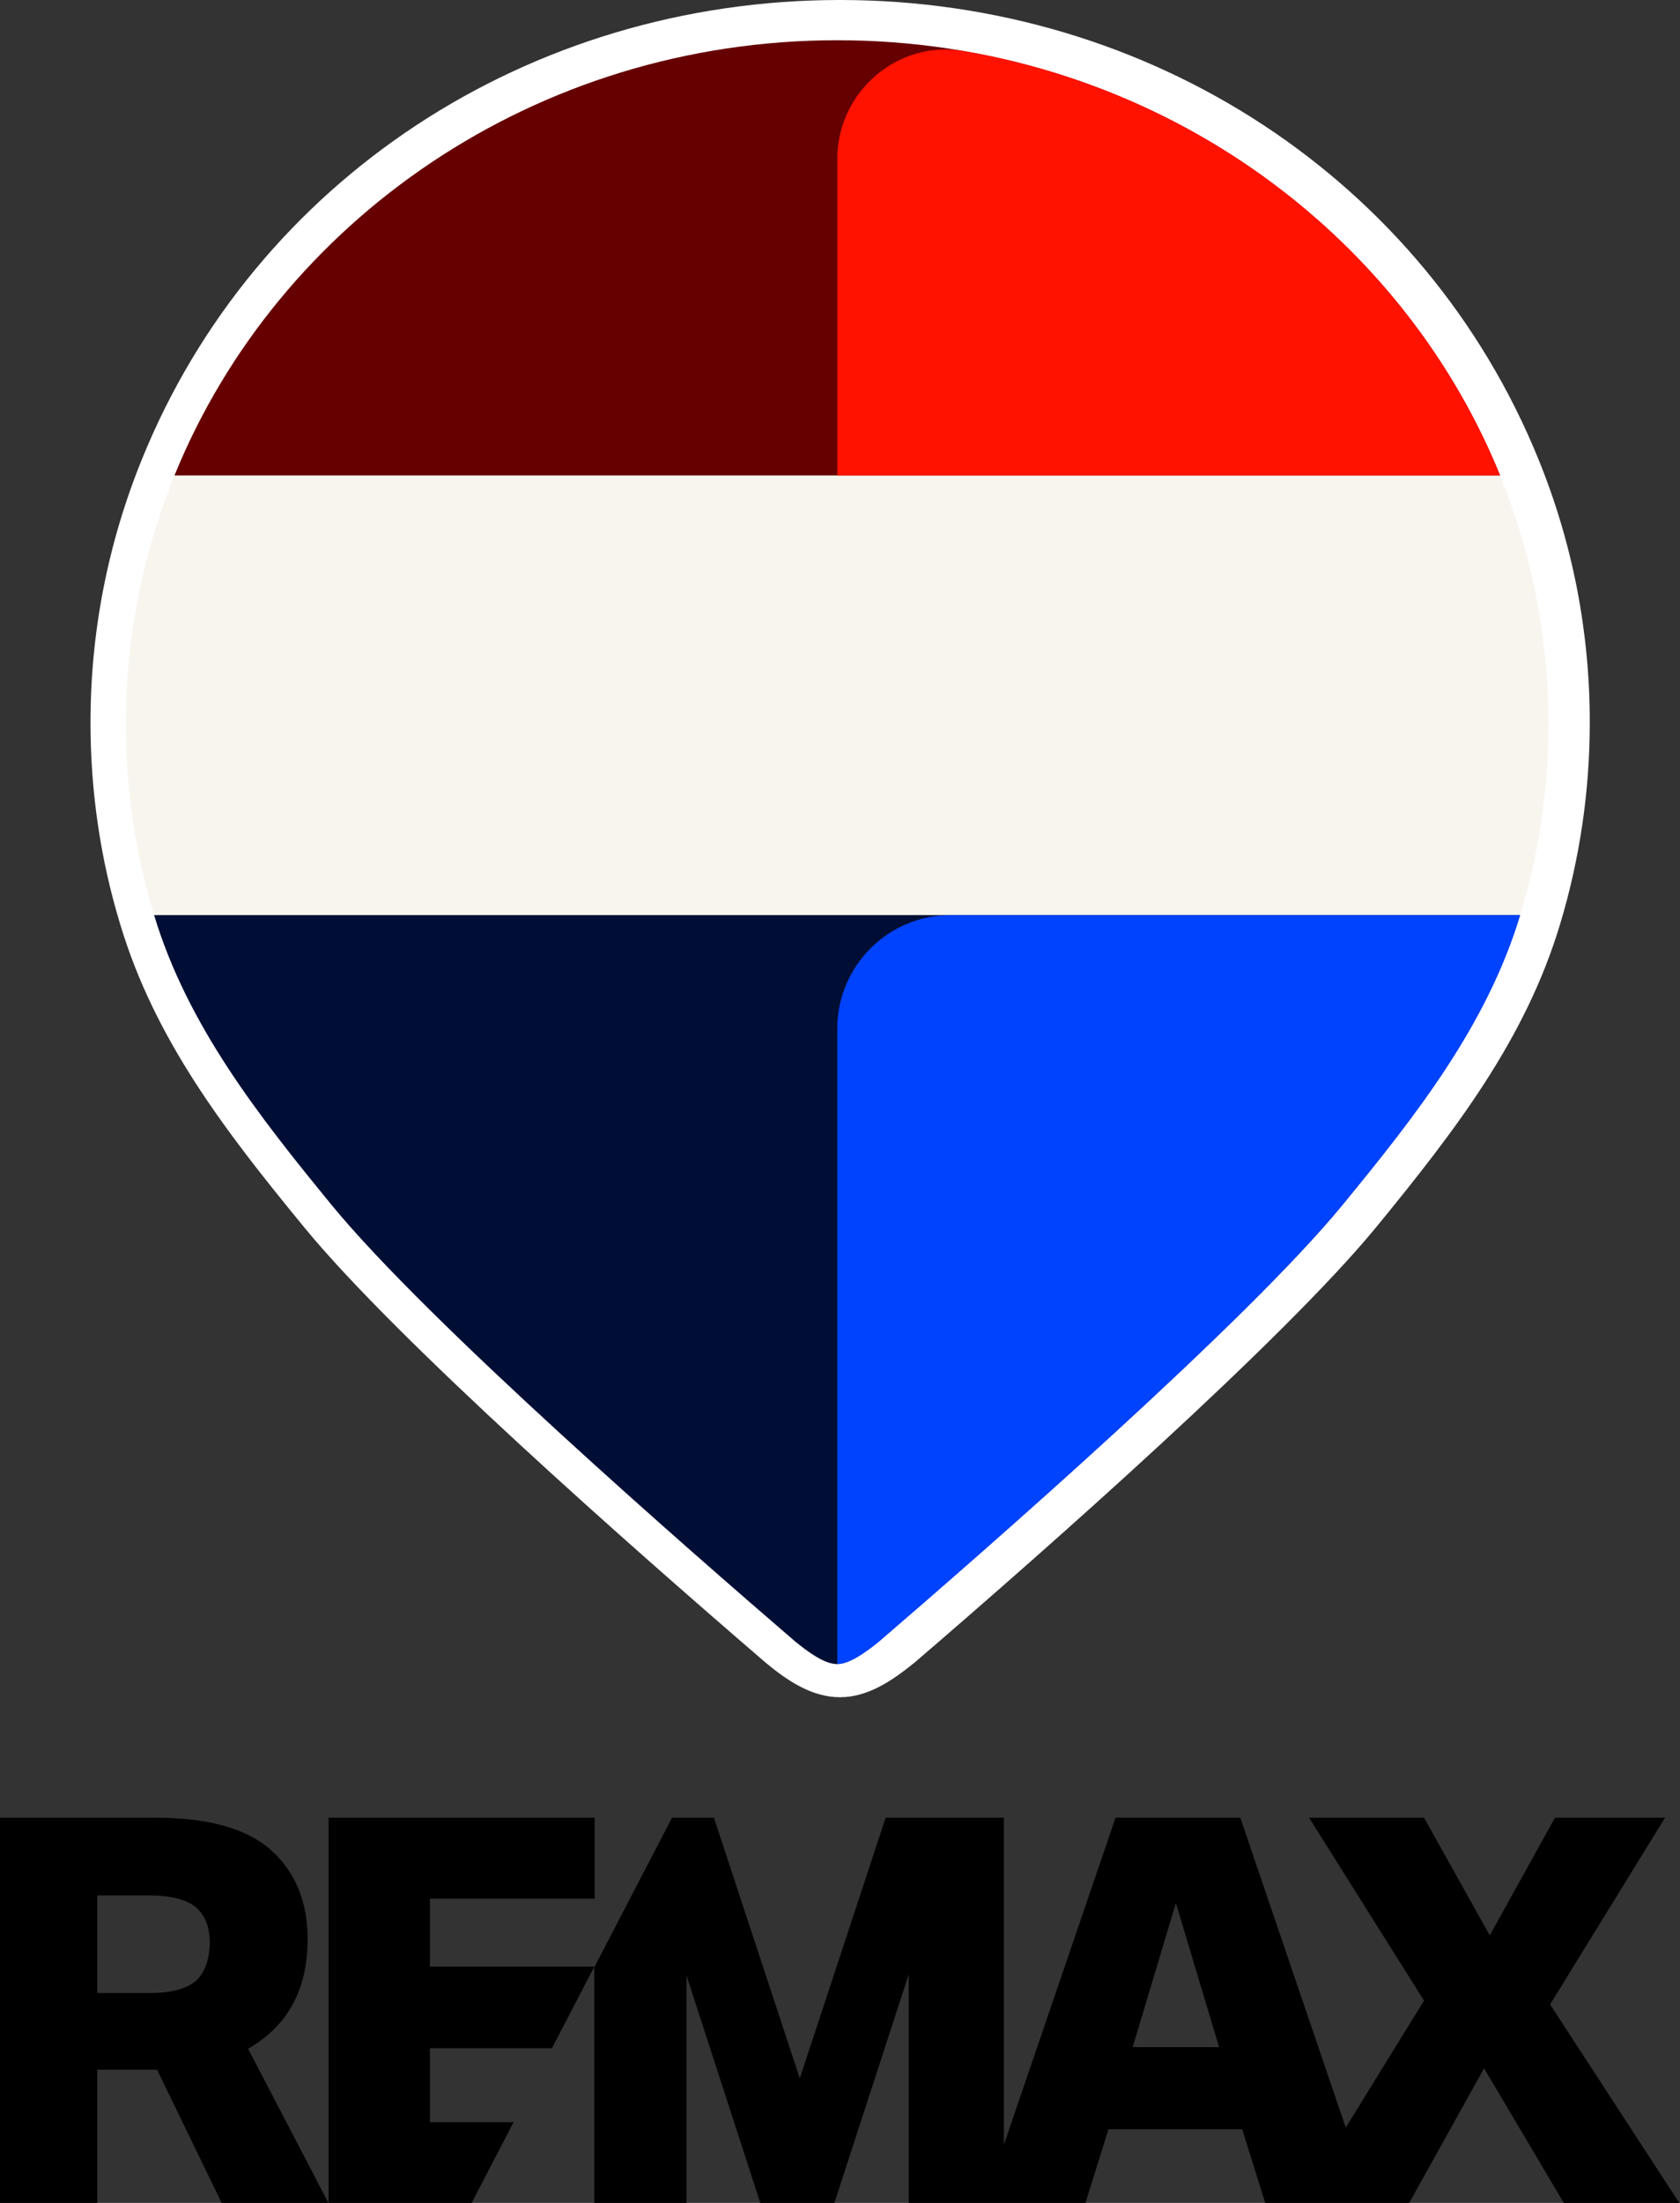
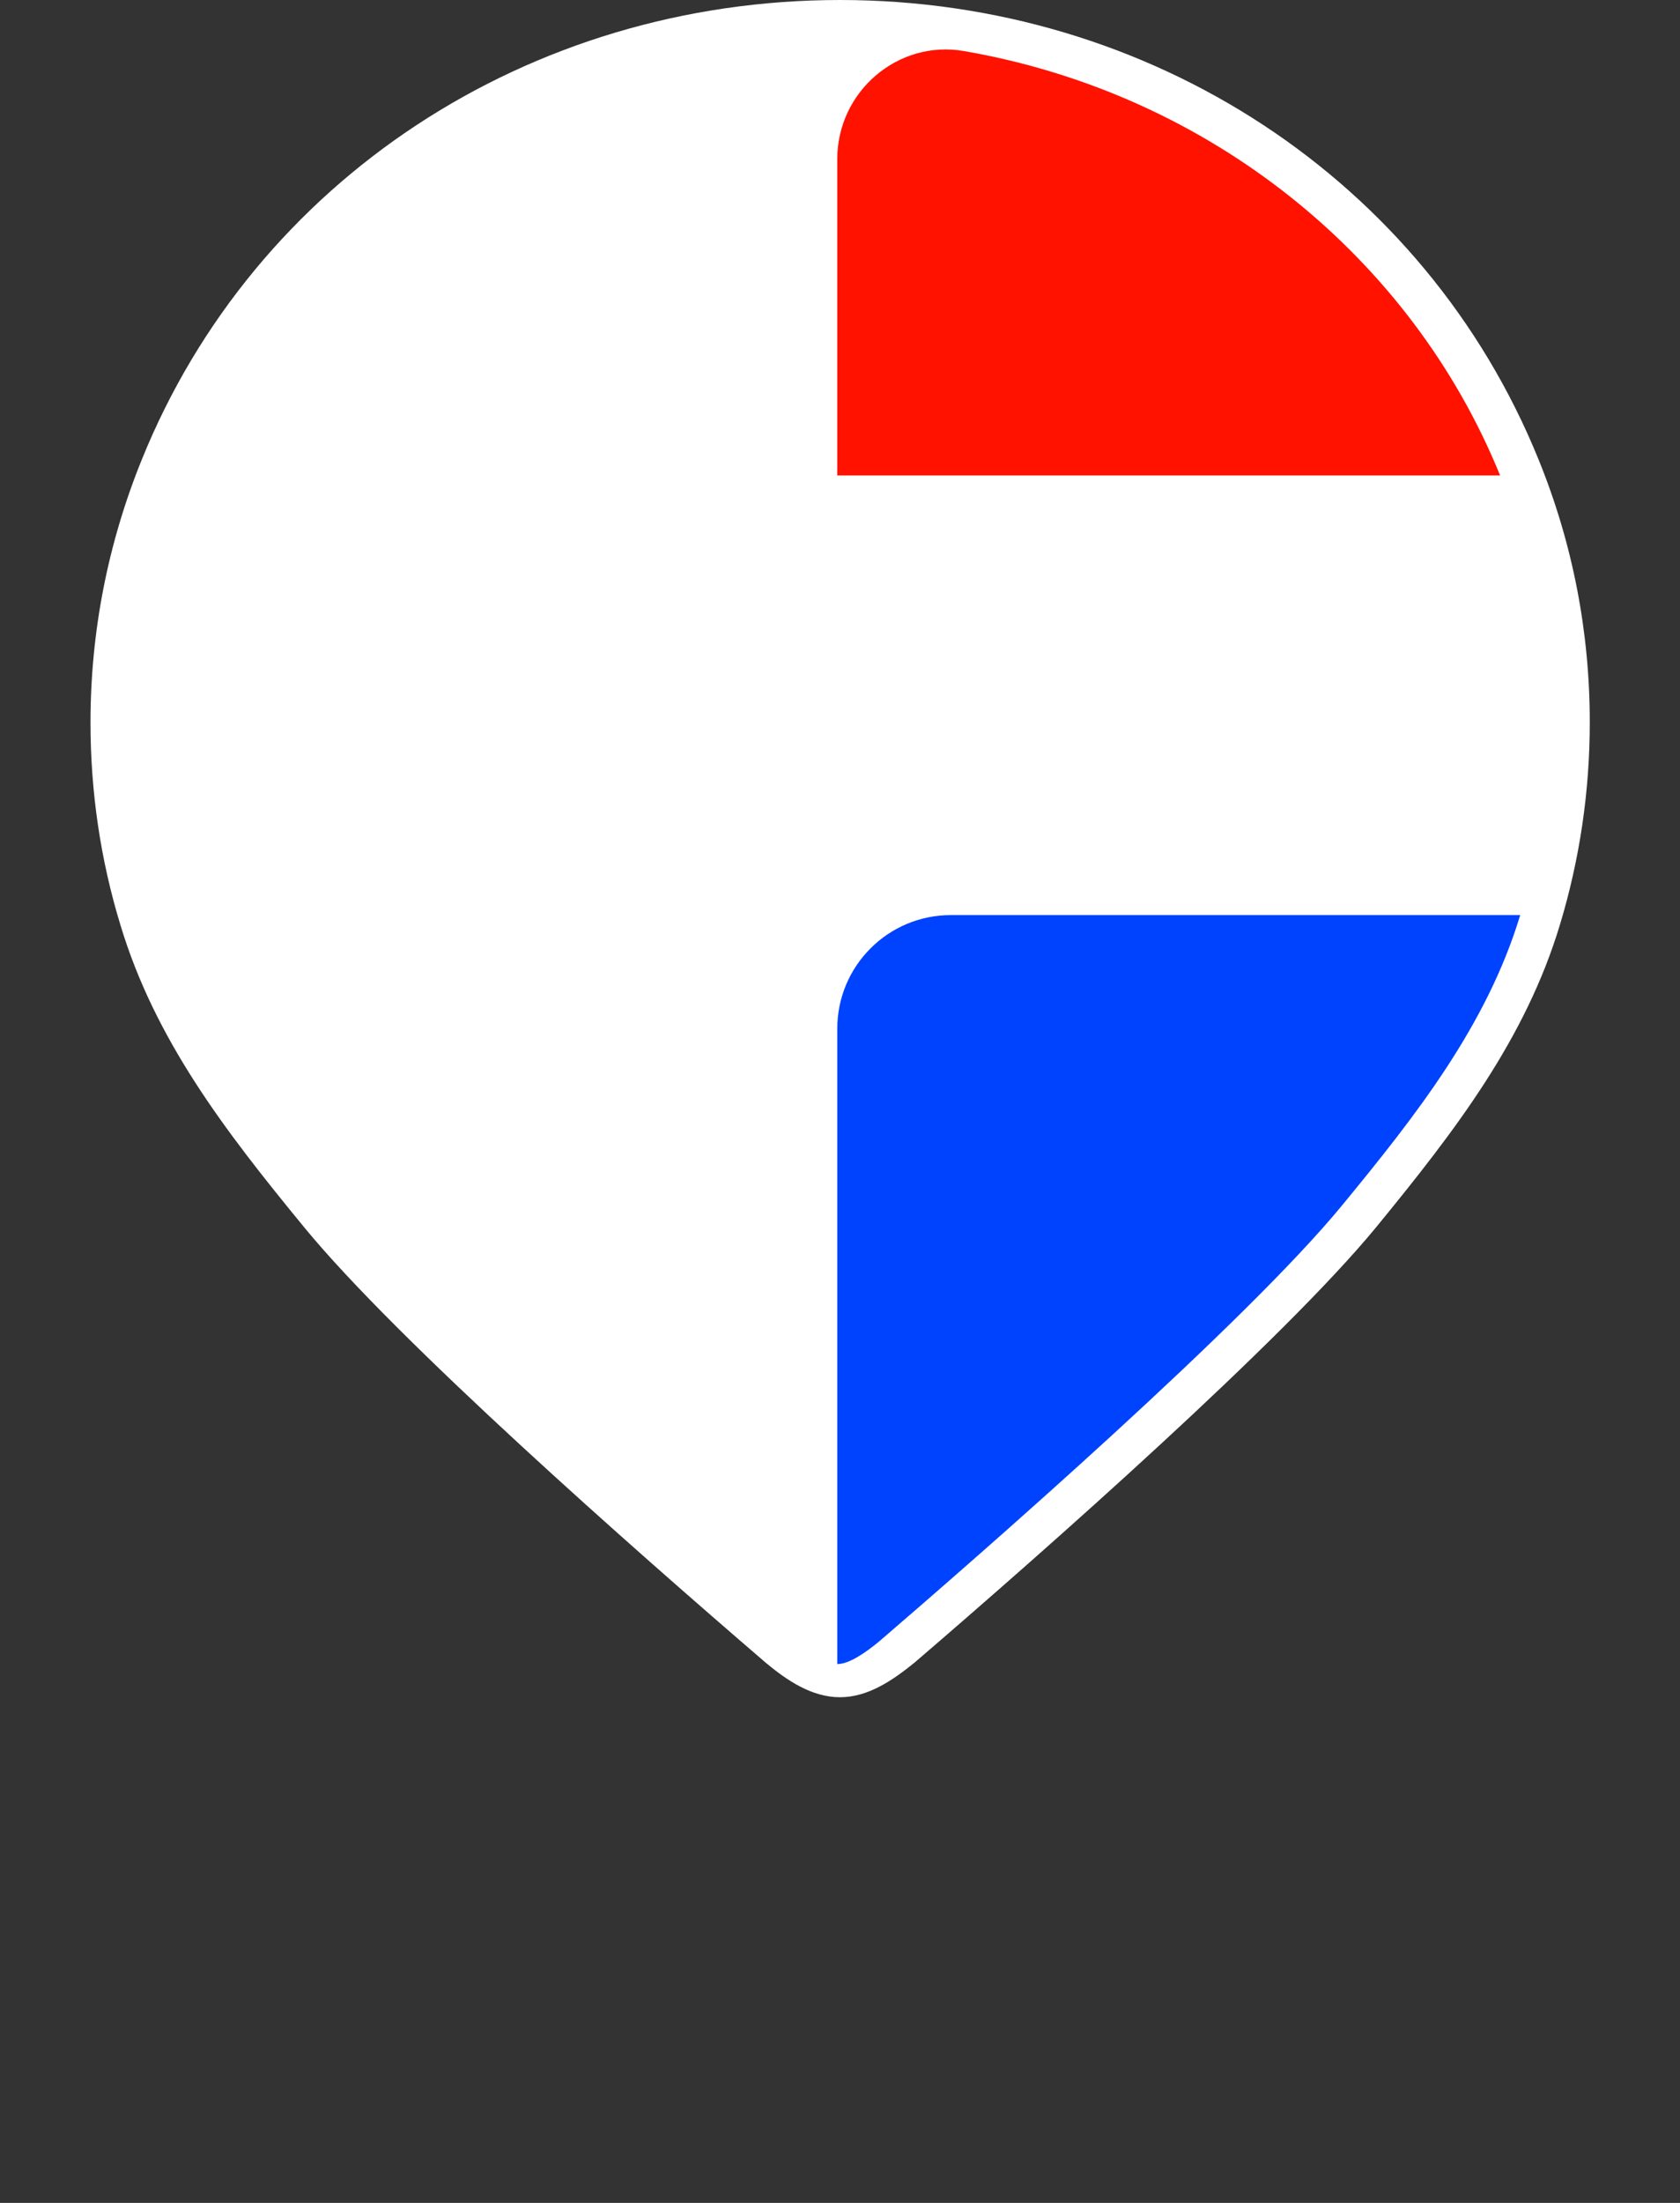
<svg xmlns="http://www.w3.org/2000/svg" version="1.1" id="Layer_1" x="0px" y="0px" width="618.2px" height="810.3px" viewBox="0 0 618.2 810.3" style="enable-background:new 0 0 618.2 810.3;" xml:space="preserve">
  <rect x="0" y="0" width="618.2" height="810.3" fill="#333333" stroke="none" />
  <style type="text/css">
	.st0{fill:#FFFFFF;}
	.st1{fill:#F7F5EE;}
	.st2{fill:#660000;}
	.st3{fill:#000E35;}
	.st4{fill:#FF1200;}
	.st5{fill:#0043FF;}
</style>
  <g>
-     <path d="M570.4,737.3l42.3-68.7h-40.5l-24,43.3l-24.2-43.3h-42.3l42.3,67.3l-28.8,46.7l-38.8-114h-45.9l-41.1,120.3V668.6h-43.5   l-31.6,95.9l-31.6-95.9h-15.4l-28.5,54.8v0h-60.6v-25h60.6v-29.8h-97.9v141.8h52.6l15.5-29.8h-30.8v-27.2h44.9l15.6-30v87h33.9   v-83.8l27.2,83.8h27.2l27.4-84.2v84.2h30.8h4h30.2l8.5-27.2h49.2l8.5,27.2l0,0l0,0h52.9l27.6-49.6l29.4,49.6h42.5L570.4,737.3z    M416.8,753l15.9-53l15.9,53H416.8z" />
-     <path d="M113.2,713.3c0-13.8-4.5-24.7-13.4-32.7c-8.9-8-23.2-12-42.8-12H0v141.8h35.8v-49.1h22l23.8,49.1h39.3l-29.6-56.8   C105.9,745.2,113.2,731.8,113.2,713.3z M72.2,728.5c-3.3,3-9,4.6-17.2,4.6H35.8v-35.9h18.7c8.3,0,14.2,1.5,17.6,4.4   c3.4,2.9,5.1,7.3,5.1,13.3C77,720.9,75.4,725.5,72.2,728.5z" />
-   </g>
+     </g>
  <g>
    <path class="st0" d="M309.1,624.3c-10.5,0-19.6-6.3-27.1-12.5C232.9,569.6,146,493,111.9,451.4c-29.5-35.9-54.9-69.1-67.6-111.2   c-7.3-23.9-11-48.9-11-74.4c0-33.4,6.4-66,18.9-96.8C93.8,66.3,194.6,0,309.1,0c114.4,0,215.3,66.3,257,168.9   c12.6,30.9,18.9,63.5,18.9,96.8c0,25.4-3.7,50.4-11,74.5c-12.7,42-38.1,75.2-67.6,111.2c-34.2,41.6-121,118.2-169.8,160.1   C328.6,618,319.5,624.3,309.1,624.3" />
-     <path class="st1" d="M552,174.9H64.2c-11.5,28.3-17.9,59.2-17.9,91.4c0,24.4,3.6,48,10.4,70.3h502.7c6.8-22.3,10.4-45.9,10.4-70.3   C569.8,234,563.5,203.2,552,174.9" />
-     <path class="st2" d="M308.1,14.8c-111,0-205.8,66.4-243.9,160.1H552C513.9,81.2,419,14.8,308.1,14.8" />
-     <path class="st3" d="M56.7,336.6c12.3,40.7,38.6,74,65.3,106.6c35.6,43.4,132.6,127.9,170.5,160.5l0,0c5.1,4.2,11,8.4,15.5,8.4   c4.4,0,10.4-4.2,15.5-8.4l0,0c37.9-32.6,134.9-117.1,170.5-160.5c26.7-32.6,53-65.9,65.3-106.6H56.7" />
    <path class="st4" d="M552,174.9H308.1V58.5c0-24.8,22.3-44,46.7-39.7C445.1,34.4,519.4,94.6,552,174.9" />
    <path class="st5" d="M559.4,336.6c-12.3,40.7-38.6,74-65.4,106.6c-35.6,43.4-132.5,127.9-170.4,160.5l0,0   c-5.1,4.2-11.1,8.4-15.5,8.4V378.4c0-23.1,18.7-41.8,41.8-41.8H559.4" />
  </g>
</svg>